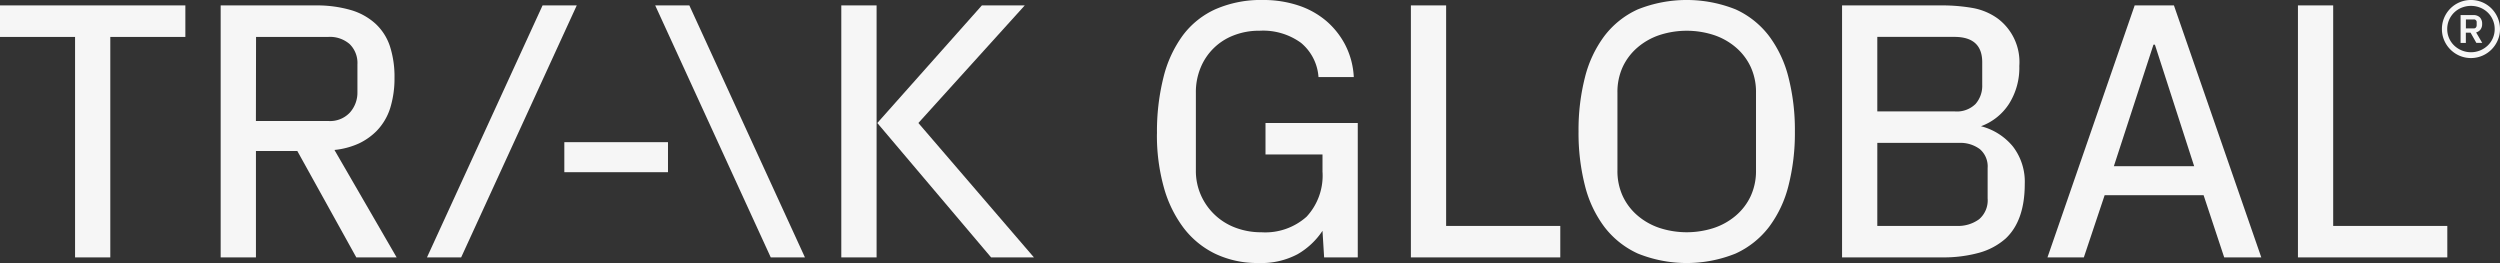
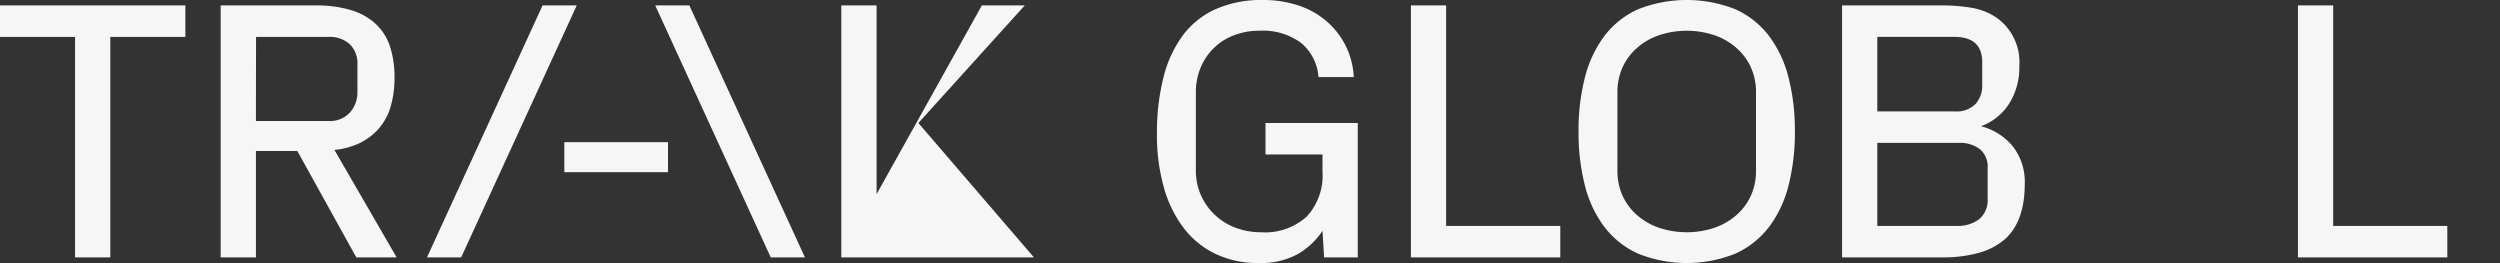
<svg xmlns="http://www.w3.org/2000/svg" width="248.294" height="26.121" viewBox="0 0 248.294 26.121">
  <rect x="0" y="0" width="248.294" height="26.121" fill="#333333" stroke="none" />
  <defs>
    <clipPath id="clip-path">
      <rect id="Rectangle_98" data-name="Rectangle 98" width="248.294" height="26.121" fill="#f6f6f6" />
    </clipPath>
  </defs>
  <g id="Group_549" data-name="Group 549" transform="translate(0 0)">
    <path id="Path_3250" data-name="Path 3250" d="M0,.283V3.41H7.455v21.9h3.5V3.41h7.455V.283Z" transform="translate(0 0.255)" fill="#f6f6f6" />
    <g id="Group_548" data-name="Group 548" transform="translate(0 0)">
      <g id="Group_547" data-name="Group 547" clip-path="url(#clip-path)">
        <path id="Path_3251" data-name="Path 3251" d="M11.517,25.31V.283h9.431a12.126,12.126,0,0,1,3.459.449A6.221,6.221,0,0,1,26.894,2.1a5.329,5.329,0,0,1,1.439,2.255,9.862,9.862,0,0,1,.449,3.117,9.974,9.974,0,0,1-.422,2.991,5.733,5.733,0,0,1-1.374,2.308,6.293,6.293,0,0,1-1.718,1.212,7.756,7.756,0,0,1-2.451.656L28.995,25.31H24.989L19.132,14.745H15.02V25.31Zm3.5-13.547h7.2a2.685,2.685,0,0,0,2.139-.845A2.963,2.963,0,0,0,25.1,8.907V6.14a2.625,2.625,0,0,0-.769-2.013,2.981,2.981,0,0,0-2.1-.717h-7.2Z" transform="translate(10.399 0.255)" fill="#f6f6f6" />
        <path id="Path_3252" data-name="Path 3252" d="M22.285,25.309,33.765.284H37.16L25.68,25.309Z" transform="translate(20.121 0.255)" fill="#f6f6f6" />
        <rect id="Rectangle_97" data-name="Rectangle 97" width="10.295" height="2.982" transform="translate(56.048 14.12)" fill="#f6f6f6" />
        <path id="Path_3253" data-name="Path 3253" d="M34.2.283H37.59L49.07,25.308H45.675Z" transform="translate(30.874 0.255)" fill="#f6f6f6" />
-         <path id="Path_3254" data-name="Path 3254" d="M43.91,25.31V.283h3.505V25.31Zm3.577-13.349L57.871.283H62.13L51.565,11.961,63.043,25.31H58.789Z" transform="translate(39.646 0.255)" fill="#f6f6f6" />
+         <path id="Path_3254" data-name="Path 3254" d="M43.91,25.31V.283h3.505V25.31ZL57.871.283H62.13L51.565,11.961,63.043,25.31H58.789Z" transform="translate(39.646 0.255)" fill="#f6f6f6" />
        <path id="Path_3255" data-name="Path 3255" d="M60.386,13.276a22.113,22.113,0,0,1,.647-5.6A11.817,11.817,0,0,1,62.964,3.5,8.317,8.317,0,0,1,66.234.9,11.27,11.27,0,0,1,70.915,0a11.012,11.012,0,0,1,3.471.529,8.287,8.287,0,0,1,2.784,1.528,7.97,7.97,0,0,1,1.916,2.407,7.842,7.842,0,0,1,.847,3.189H76.427a4.842,4.842,0,0,0-1.741-3.4,6.4,6.4,0,0,0-4.114-1.2,6.876,6.876,0,0,0-2.559.459,5.759,5.759,0,0,0-3.288,3.2A6.315,6.315,0,0,0,64.249,9.2v7.726a5.941,5.941,0,0,0,.495,2.443,6.054,6.054,0,0,0,3.431,3.243,7.148,7.148,0,0,0,2.578.457,6.155,6.155,0,0,0,4.491-1.545,6,6,0,0,0,1.581-4.491V15.343H71.164V12.217h9.164V25.565H76.987l-.162-2.641a7.39,7.39,0,0,1-2.464,2.318,7.661,7.661,0,0,1-3.9.879,9.71,9.71,0,0,1-4.268-.906,8.718,8.718,0,0,1-3.161-2.578,11.989,11.989,0,0,1-1.968-4.042,19.232,19.232,0,0,1-.683-5.319" transform="translate(54.522 -0.001)" fill="#f6f6f6" />
        <path id="Path_3256" data-name="Path 3256" d="M73.639,25.309V.284h3.5v21.9H88.477v3.126Z" transform="translate(66.487 0.255)" fill="#f6f6f6" />
        <path id="Path_3257" data-name="Path 3257" d="M82.389,13.061a21.112,21.112,0,0,1,.63-5.353A11.53,11.53,0,0,1,84.95,3.585,8.671,8.671,0,0,1,88.273.934a13.107,13.107,0,0,1,9.72,0,8.671,8.671,0,0,1,3.322,2.651,11.53,11.53,0,0,1,1.931,4.124,21.112,21.112,0,0,1,.63,5.353,21.138,21.138,0,0,1-.63,5.355,11.453,11.453,0,0,1-1.931,4.114,8.756,8.756,0,0,1-3.322,2.649,12.984,12.984,0,0,1-9.72,0A8.756,8.756,0,0,1,84.95,22.53a11.453,11.453,0,0,1-1.931-4.114,21.138,21.138,0,0,1-.63-5.355m3.863,3.863a5.94,5.94,0,0,0,.529,2.559,5.73,5.73,0,0,0,1.475,1.931,6.55,6.55,0,0,0,2.192,1.231,8.744,8.744,0,0,0,5.37,0,6.55,6.55,0,0,0,2.192-1.231,5.7,5.7,0,0,0,1.473-1.931,5.912,5.912,0,0,0,.531-2.559V9.2a5.918,5.918,0,0,0-.531-2.559A5.719,5.719,0,0,0,98.01,4.708a6.55,6.55,0,0,0-2.192-1.231,8.744,8.744,0,0,0-5.37,0,6.55,6.55,0,0,0-2.192,1.231,5.749,5.749,0,0,0-1.475,1.931A5.946,5.946,0,0,0,86.252,9.2Z" transform="translate(74.388 -0.001)" fill="#f6f6f6" />
        <path id="Path_3258" data-name="Path 3258" d="M96.143,25.31V.283h9.766a17.561,17.561,0,0,1,3.237.261,6.09,6.09,0,0,1,2.445,1.033A5.394,5.394,0,0,1,113.748,6.3a6.7,6.7,0,0,1-1.02,3.754,5.593,5.593,0,0,1-2.788,2.228,6.047,6.047,0,0,1,3.17,2.011,5.734,5.734,0,0,1,1.178,3.72q0,3.645-1.9,5.425a6.653,6.653,0,0,1-2.632,1.41,13.234,13.234,0,0,1-3.674.459Zm3.5-14.5h7.69a2.644,2.644,0,0,0,2.065-.736,2.735,2.735,0,0,0,.666-1.9V5.925q0-2.5-2.731-2.516h-7.69Zm0,11.372h7.868a3.527,3.527,0,0,0,2.245-.664,2.468,2.468,0,0,0,.845-2.067V16.435a2.261,2.261,0,0,0-.773-1.878,3.24,3.24,0,0,0-2.084-.62h-8.1Z" transform="translate(86.806 0.255)" fill="#f6f6f6" />
-         <path id="Path_3259" data-name="Path 3259" d="M106.864,25.308,115.524.283h3.9L128.1,25.308h-3.684l-2.047-6.179h-9.826l-2.067,6.179Zm6.593-9.054h7.977l-3.9-12.072h-.143Z" transform="translate(96.486 0.255)" fill="#f6f6f6" />
        <path id="Path_3260" data-name="Path 3260" d="M119.937,25.309V.284h3.5v21.9h11.335v3.126Z" transform="translate(108.289 0.255)" fill="#f6f6f6" />
-         <path id="Path_3261" data-name="Path 3261" d="M127.452,2.883a2.832,2.832,0,0,1,.226-1.123A2.877,2.877,0,0,1,129.21.226a2.906,2.906,0,0,1,2.249,0,2.853,2.853,0,0,1,.915.617,2.936,2.936,0,0,1,.617.917,2.8,2.8,0,0,1,.228,1.123,2.764,2.764,0,0,1-.228,1.125,2.941,2.941,0,0,1-.617.913,2.9,2.9,0,0,1-.917.618,2.879,2.879,0,0,1-2.247,0,2.9,2.9,0,0,1-1.532-1.532,2.794,2.794,0,0,1-.226-1.125m.527,0a2.251,2.251,0,0,0,.683,1.633,2.414,2.414,0,0,0,3.347,0,2.251,2.251,0,0,0,.683-1.633,2.244,2.244,0,0,0-.183-.9,2.271,2.271,0,0,0-.5-.731,2.345,2.345,0,0,0-.746-.487,2.49,2.49,0,0,0-1.853,0,2.332,2.332,0,0,0-.748.487,2.3,2.3,0,0,0-.5.731,2.244,2.244,0,0,0-.183.9m1.326,1.381V1.5h1.265a.878.878,0,0,1,.649.226.881.881,0,0,1,.226.651.863.863,0,0,1-.173.571.841.841,0,0,1-.424.274l.607,1.039h-.584L130.3,3.248h-.472V4.264Zm.527-1.44h.769a.268.268,0,0,0,.228-.093.351.351,0,0,0,.074-.225V2.232a.267.267,0,0,0-.3-.3h-.769Z" transform="translate(115.074 -0.001)" fill="#f6f6f6" />
      </g>
    </g>
  </g>
</svg>